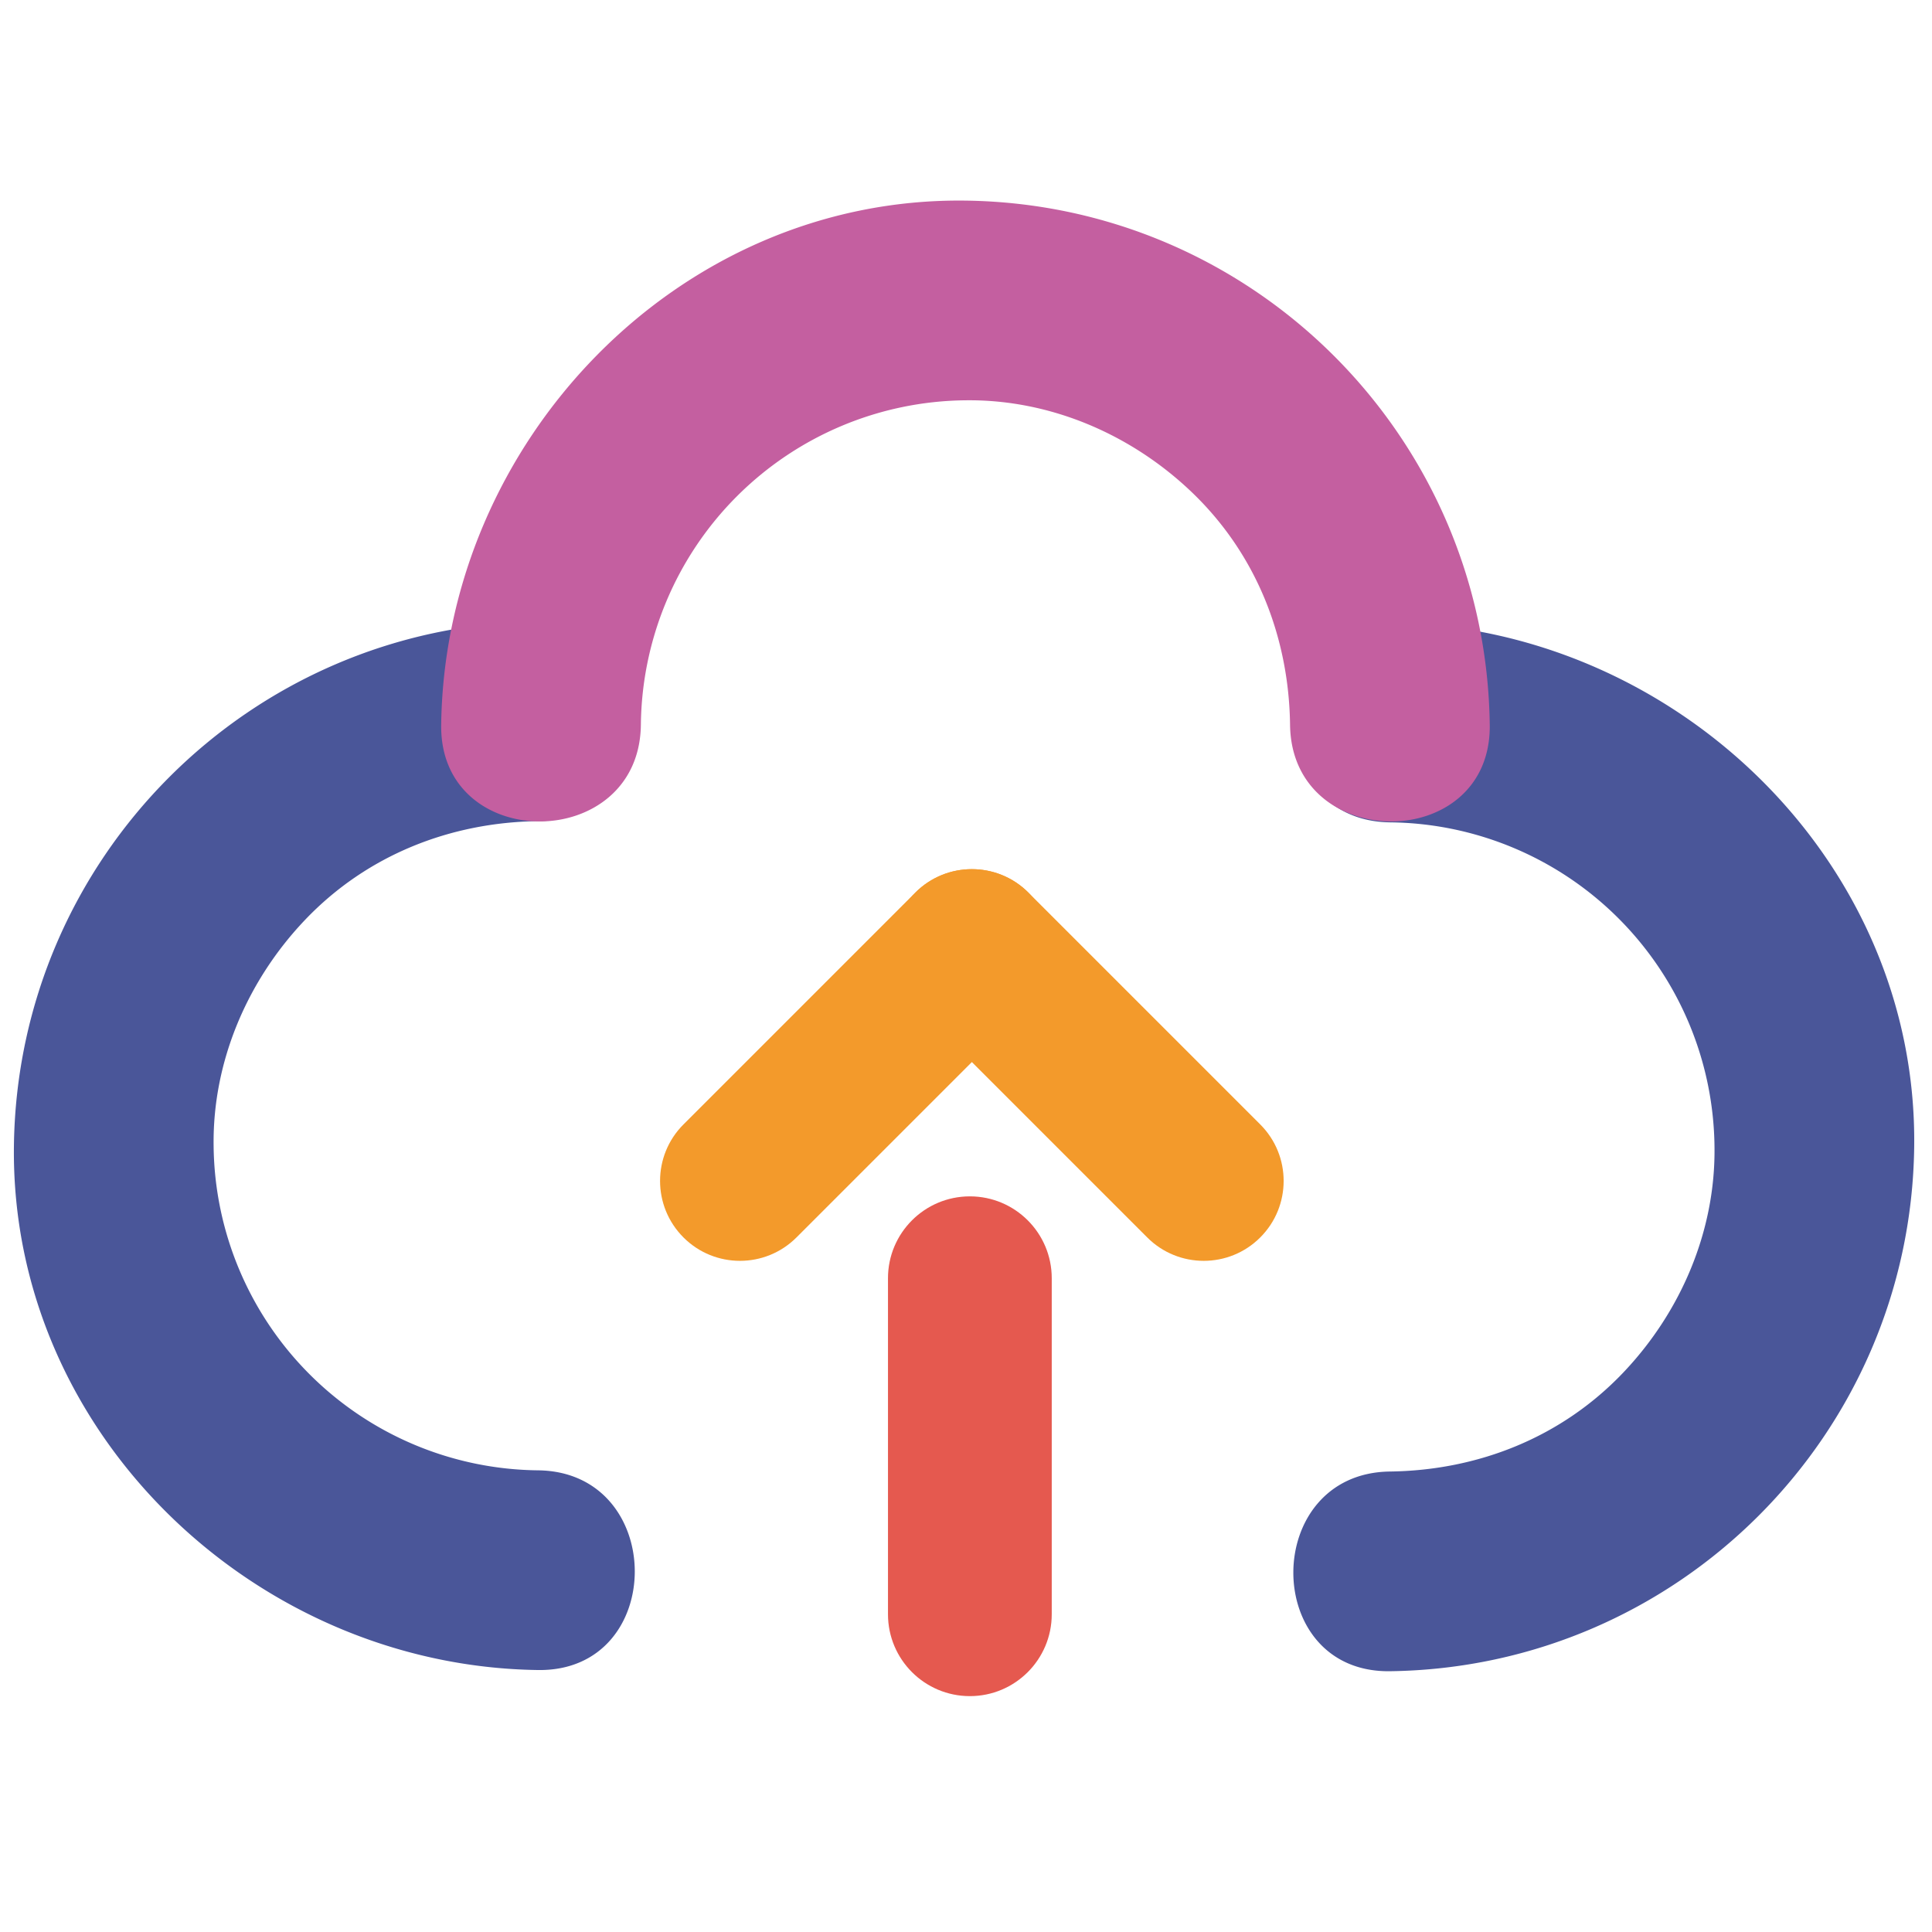
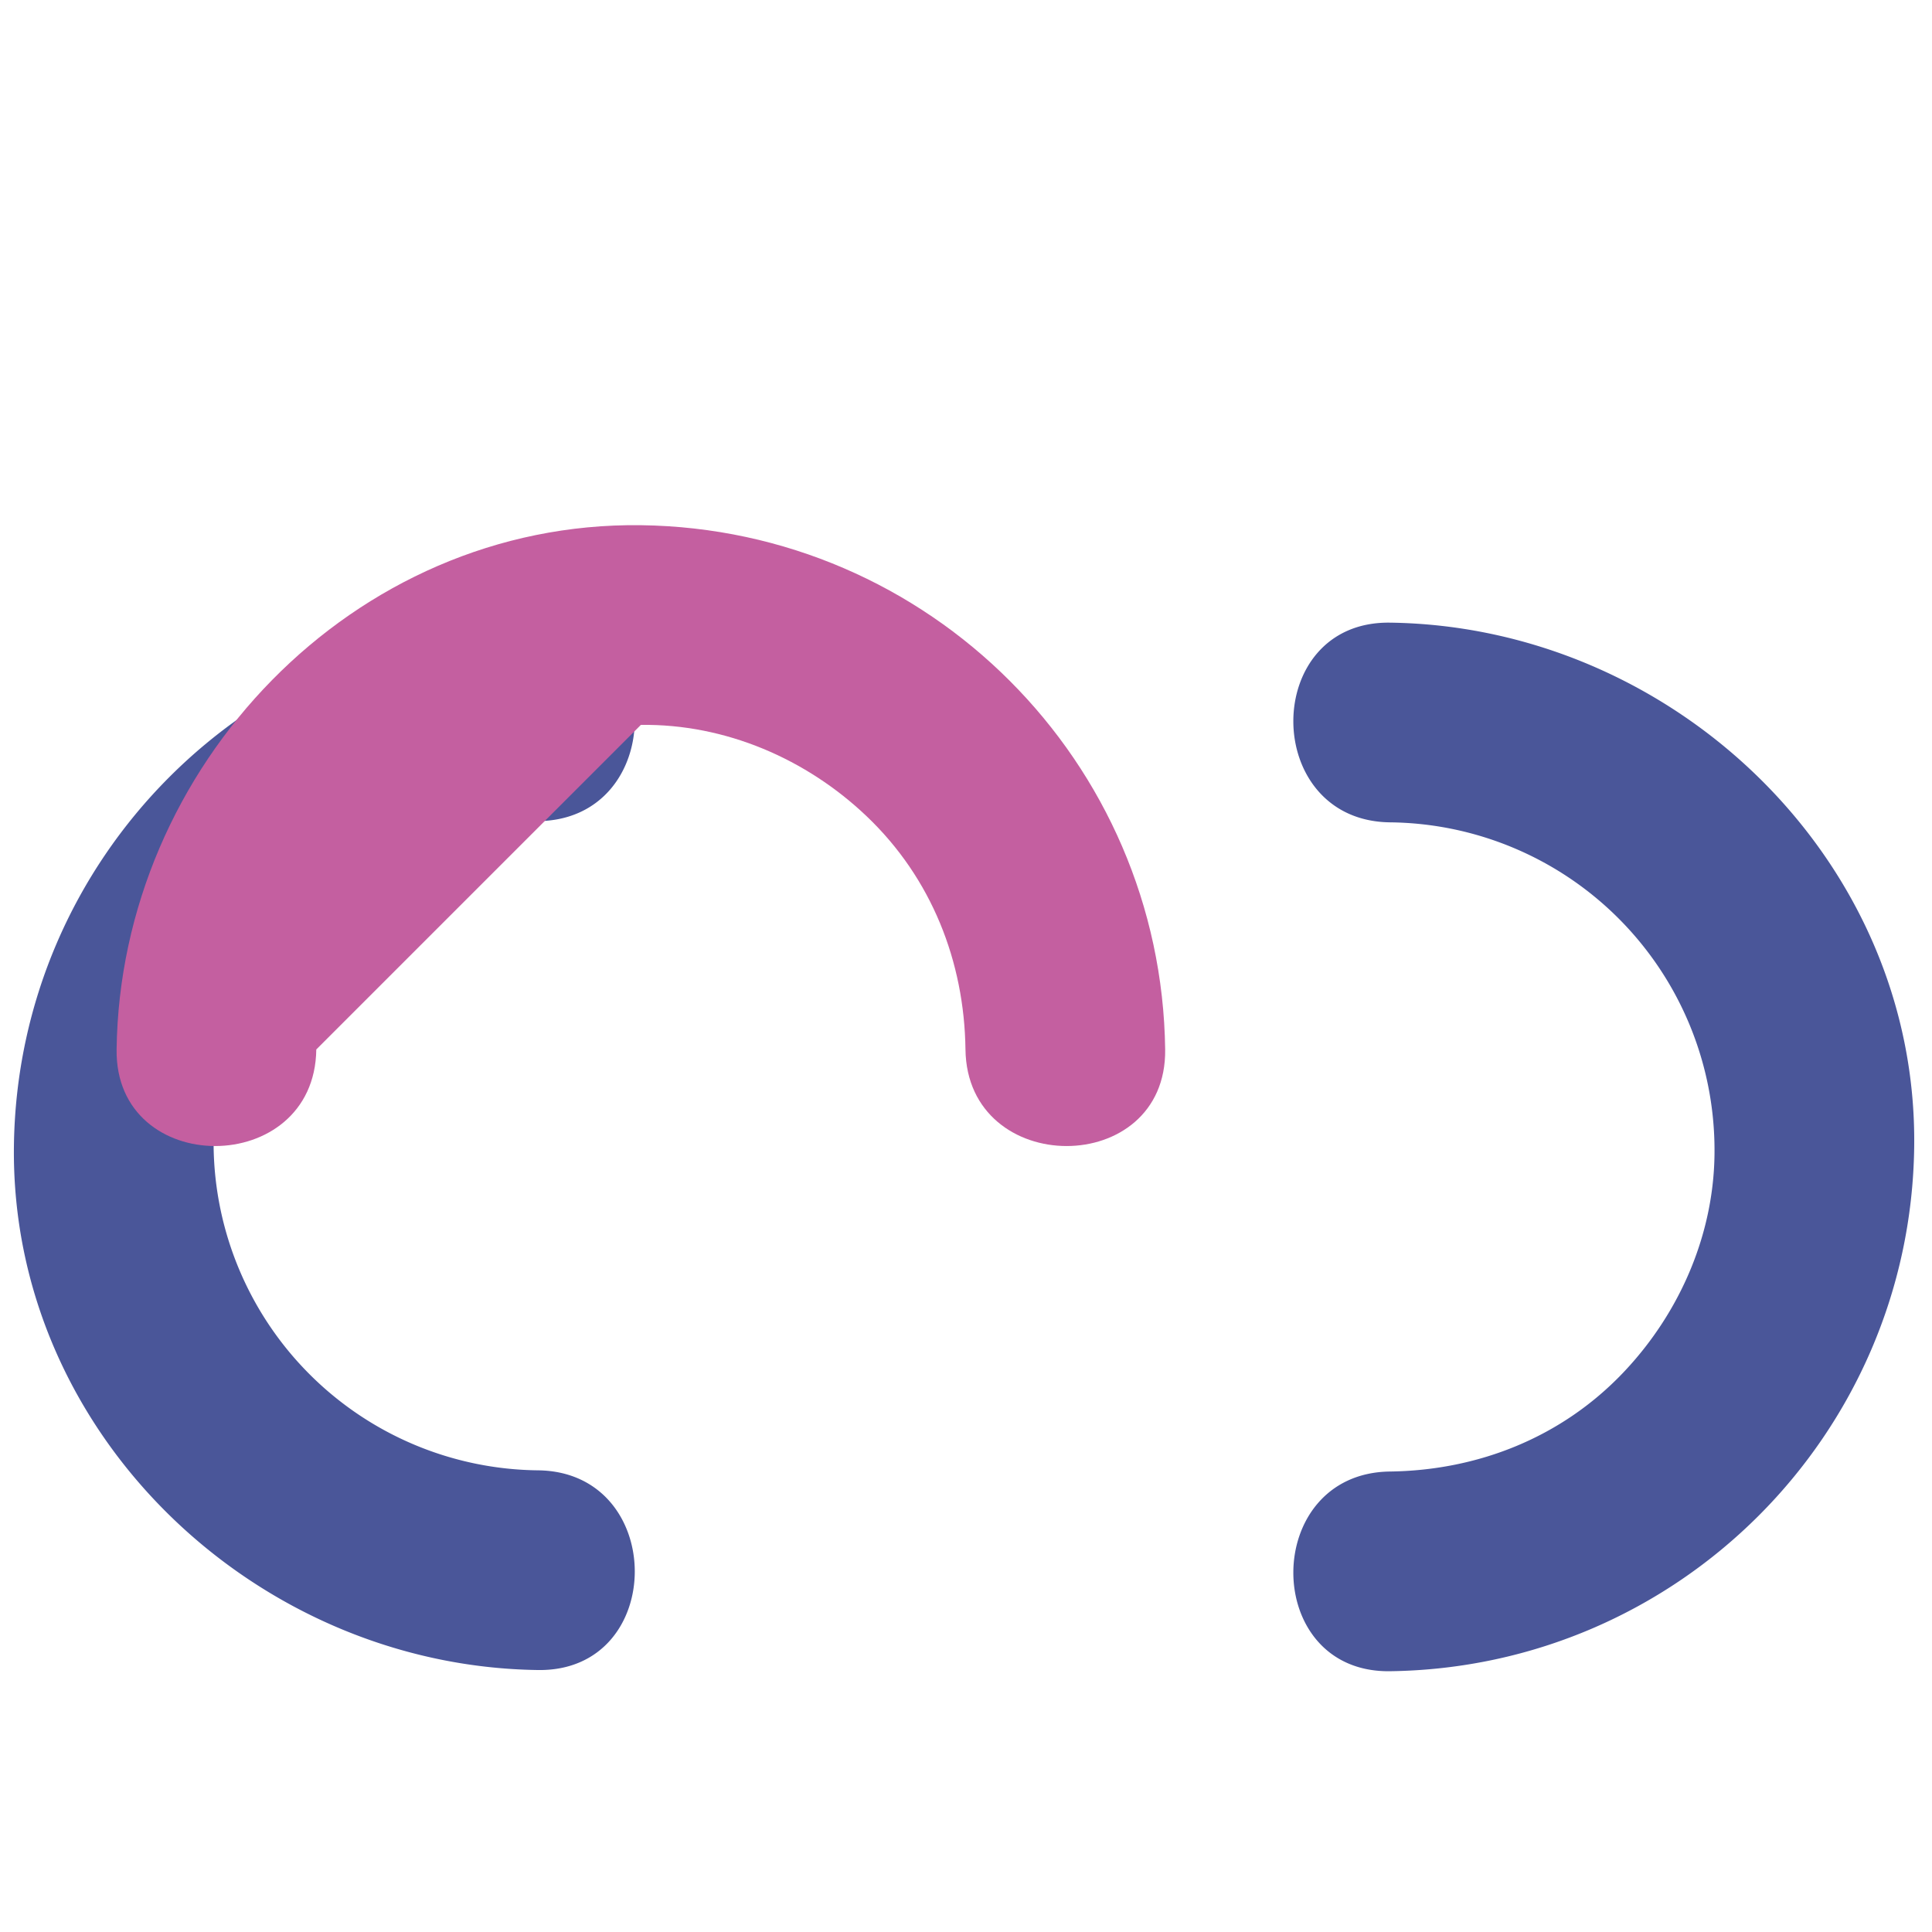
<svg xmlns="http://www.w3.org/2000/svg" width="800px" height="800px" viewBox="0 0 1024 1024" class="icon" version="1.1">
  <path d="M736.68 435.86a173.773 173.773 0 0 1 172.042 172.038c0.578 44.907-18.093 87.822-48.461 119.698-32.761 34.387-76.991 51.744-123.581 52.343-68.202 0.876-68.284 106.718 0 105.841 152.654-1.964 275.918-125.229 277.883-277.883 1.964-152.664-128.188-275.956-277.883-277.879-68.284-0.878-68.202 104.965 0 105.842zM285.262 779.307A173.773 173.773 0 0 1 113.22 607.266c-0.577-44.909 18.09-87.823 48.461-119.705 32.759-34.386 76.988-51.737 123.58-52.337 68.2-0.877 68.284-106.721 0-105.842C132.605 331.344 9.341 454.607 7.379 607.266 5.417 759.929 135.565 883.225 285.262 885.148c68.284 0.876 68.2-104.965 0-105.841z" fill="#4A5699" />
-   <path d="M339.68 384.204a173.762 173.762 0 0 1 172.037-172.038c44.908-0.577 87.822 18.092 119.698 48.462 34.388 32.759 51.743 76.985 52.343 123.576 0.877 68.199 106.72 68.284 105.843 0-1.964-152.653-125.231-275.917-277.884-277.879-152.664-1.962-275.954 128.182-277.878 277.879-0.88 68.284 104.964 68.199 105.841 0z" fill="#C45FA0" />
-   <path d="M545.039 473.078c16.542 16.542 16.542 43.356 0 59.896l-122.89 122.895c-16.542 16.538-43.357 16.538-59.896 0-16.542-16.546-16.542-43.362 0-59.899l122.892-122.892c16.537-16.542 43.355-16.542 59.894 0z" fill="#F39A2B" />
-   <path d="M485.17 473.078c16.537-16.539 43.354-16.539 59.892 0l122.896 122.896c16.538 16.533 16.538 43.354 0 59.896-16.541 16.538-43.361 16.538-59.898 0L485.17 532.979c-16.547-16.543-16.547-43.359 0-59.901z" fill="#F39A2B" />
-   <path d="M514.045 634.097c23.972 0 43.402 19.433 43.402 43.399v178.086c0 23.968-19.432 43.398-43.402 43.398-23.964 0-43.396-19.432-43.396-43.398V677.496c0.001-23.968 19.433-43.399 43.396-43.399z" fill="#E5594F" />
+   <path d="M339.68 384.204c44.908-0.577 87.822 18.092 119.698 48.462 34.388 32.759 51.743 76.985 52.343 123.576 0.877 68.199 106.72 68.284 105.843 0-1.964-152.653-125.231-275.917-277.884-277.879-152.664-1.962-275.954 128.182-277.878 277.879-0.88 68.284 104.964 68.199 105.841 0z" fill="#C45FA0" />
</svg>